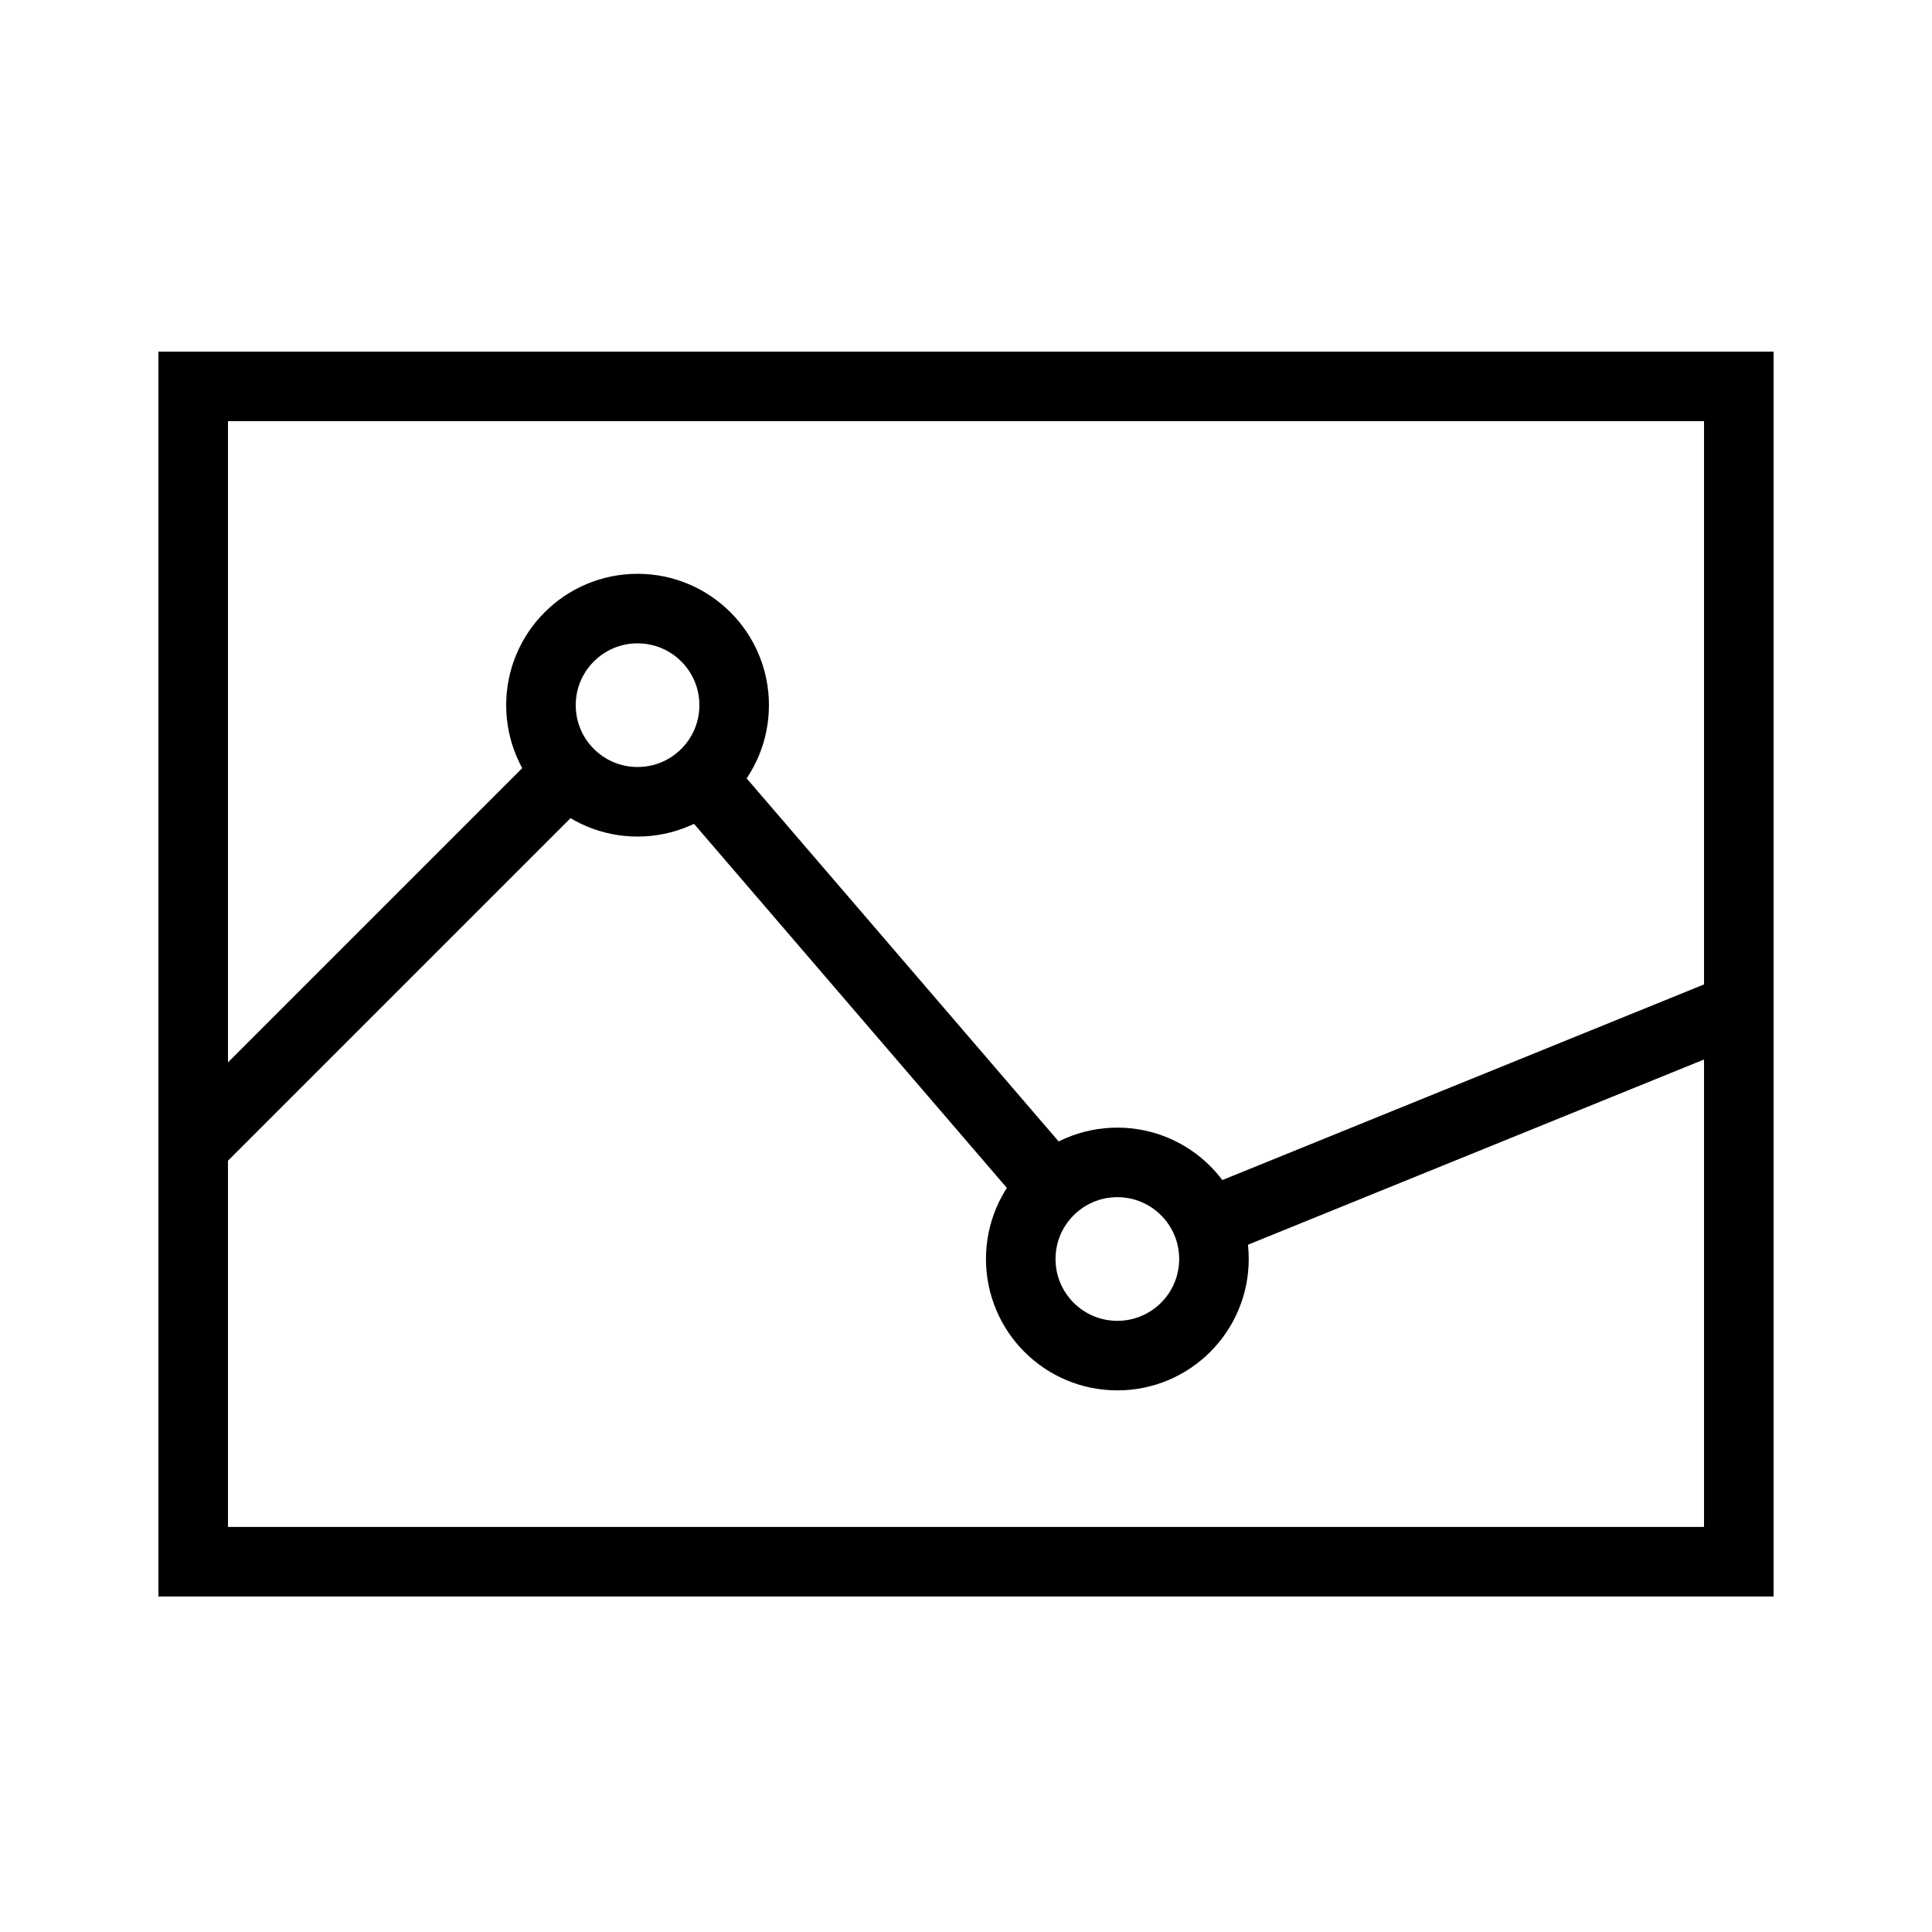
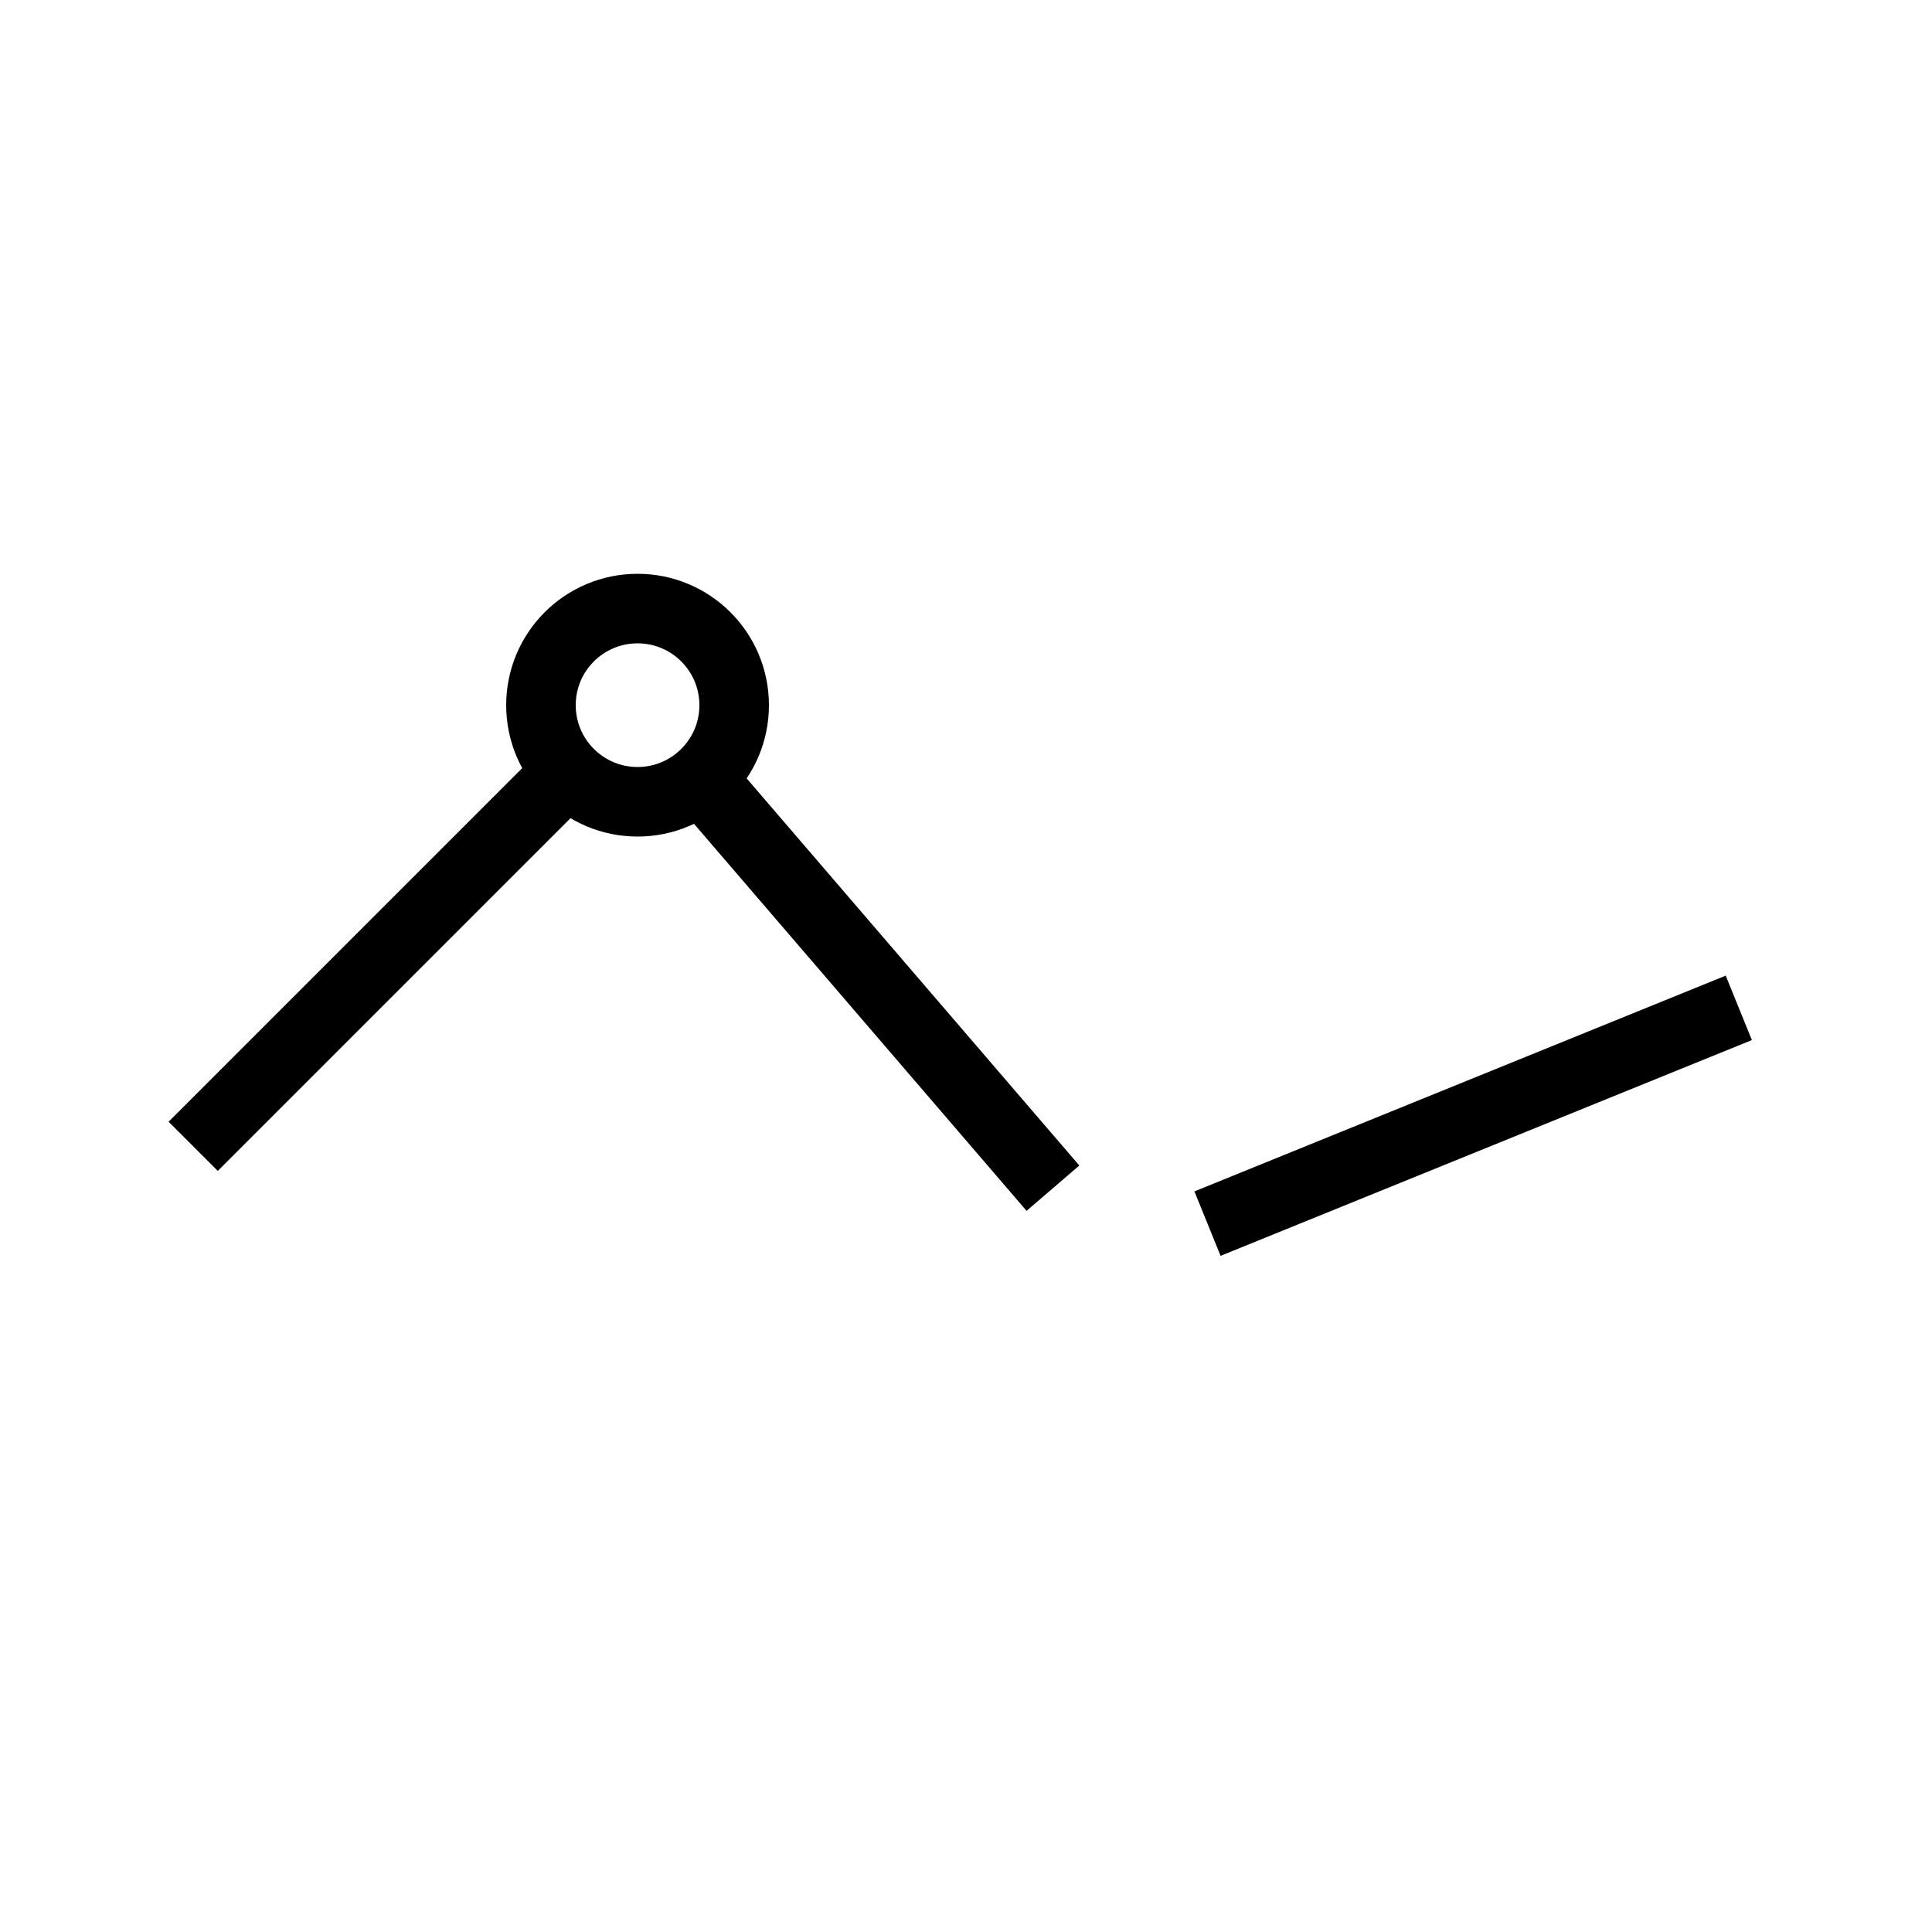
<svg xmlns="http://www.w3.org/2000/svg" width="50" height="50" viewBox="0 0 50 50" fill="none">
-   <path d="M45 10H5V40.417H45V10Z" stroke="black" stroke-width="1.8" stroke-miterlimit="10" />
-   <path d="M28.917 35.083C30.297 35.083 31.417 33.964 31.417 32.583C31.417 31.203 30.297 30.083 28.917 30.083C27.536 30.083 26.417 31.203 26.417 32.583C26.417 33.964 27.536 35.083 28.917 35.083Z" stroke="black" stroke-width="1.8" stroke-miterlimit="10" />
  <path d="M16.5 20.75C17.881 20.75 19 19.631 19 18.25C19 16.869 17.881 15.75 16.5 15.75C15.119 15.75 14 16.869 14 18.25C14 19.631 15.119 20.75 16.5 20.75Z" stroke="black" stroke-width="1.8" stroke-miterlimit="10" />
  <path d="M31.25 31.667L45 26.083" stroke="black" stroke-width="1.8" stroke-miterlimit="10" />
  <path d="M18.084 20.083L27.25 30.75" stroke="black" stroke-width="1.8" stroke-miterlimit="10" />
  <path d="M5 29.667L14.667 20" stroke="black" stroke-width="1.8" stroke-miterlimit="10" />
</svg>